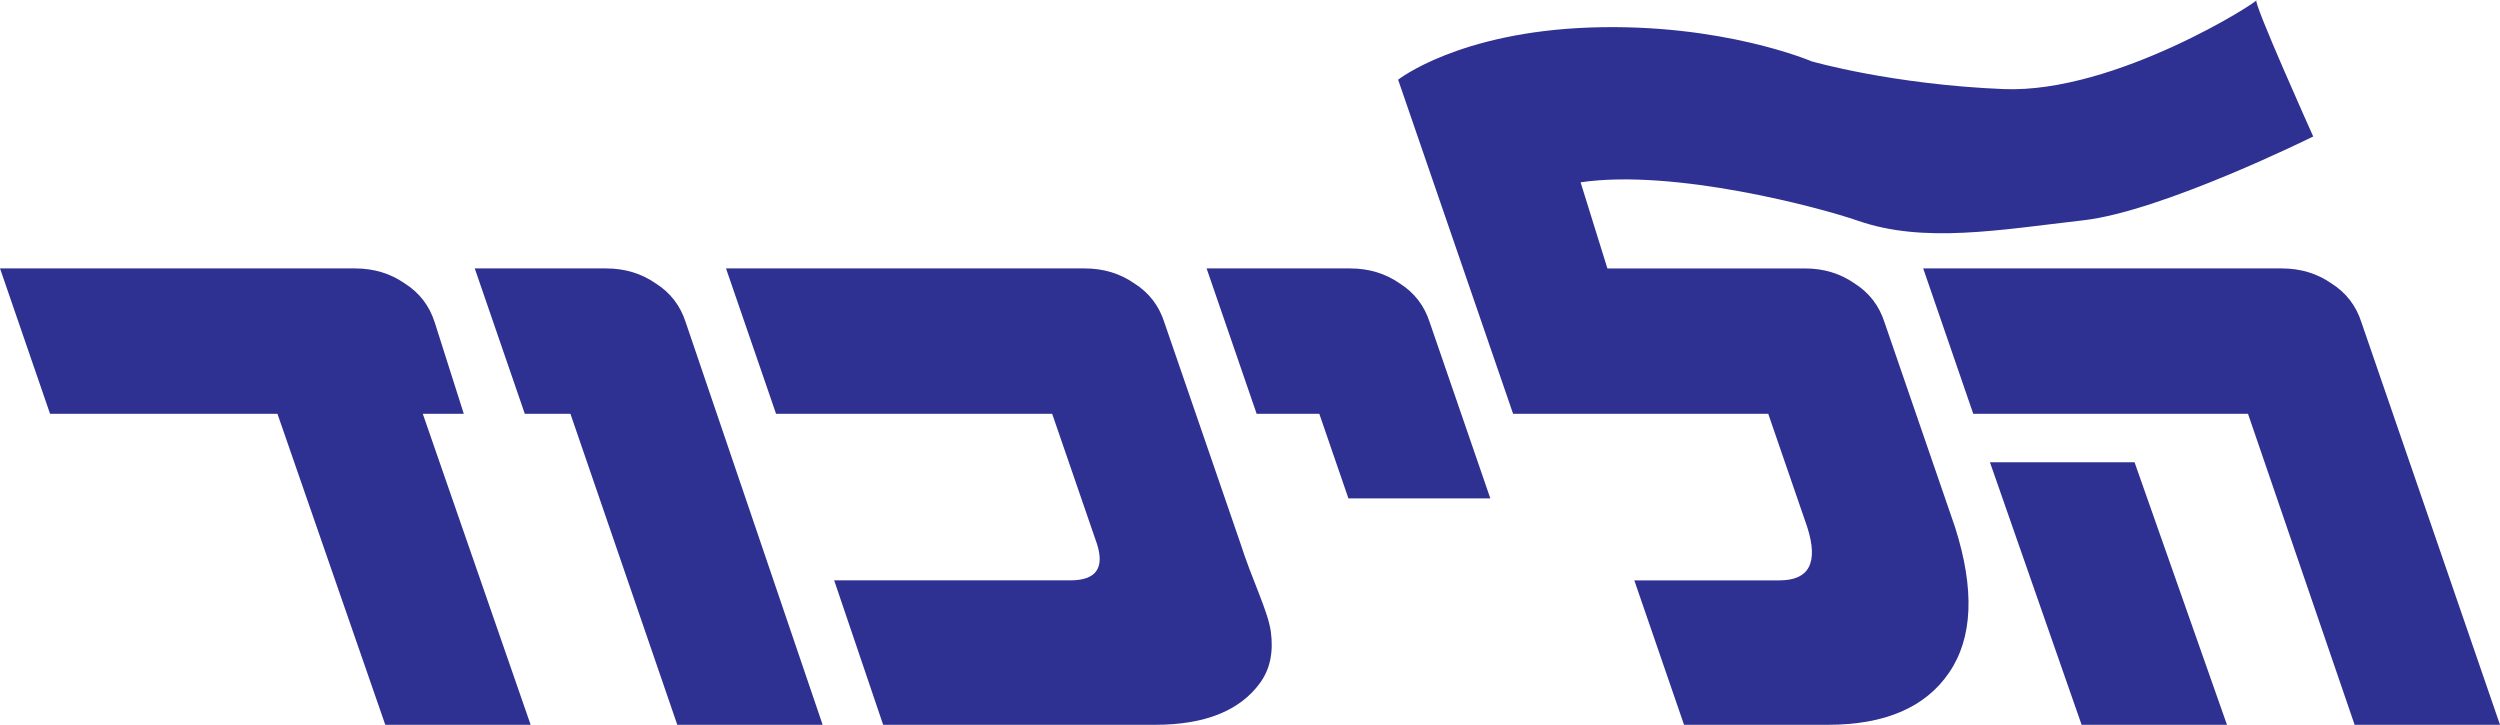
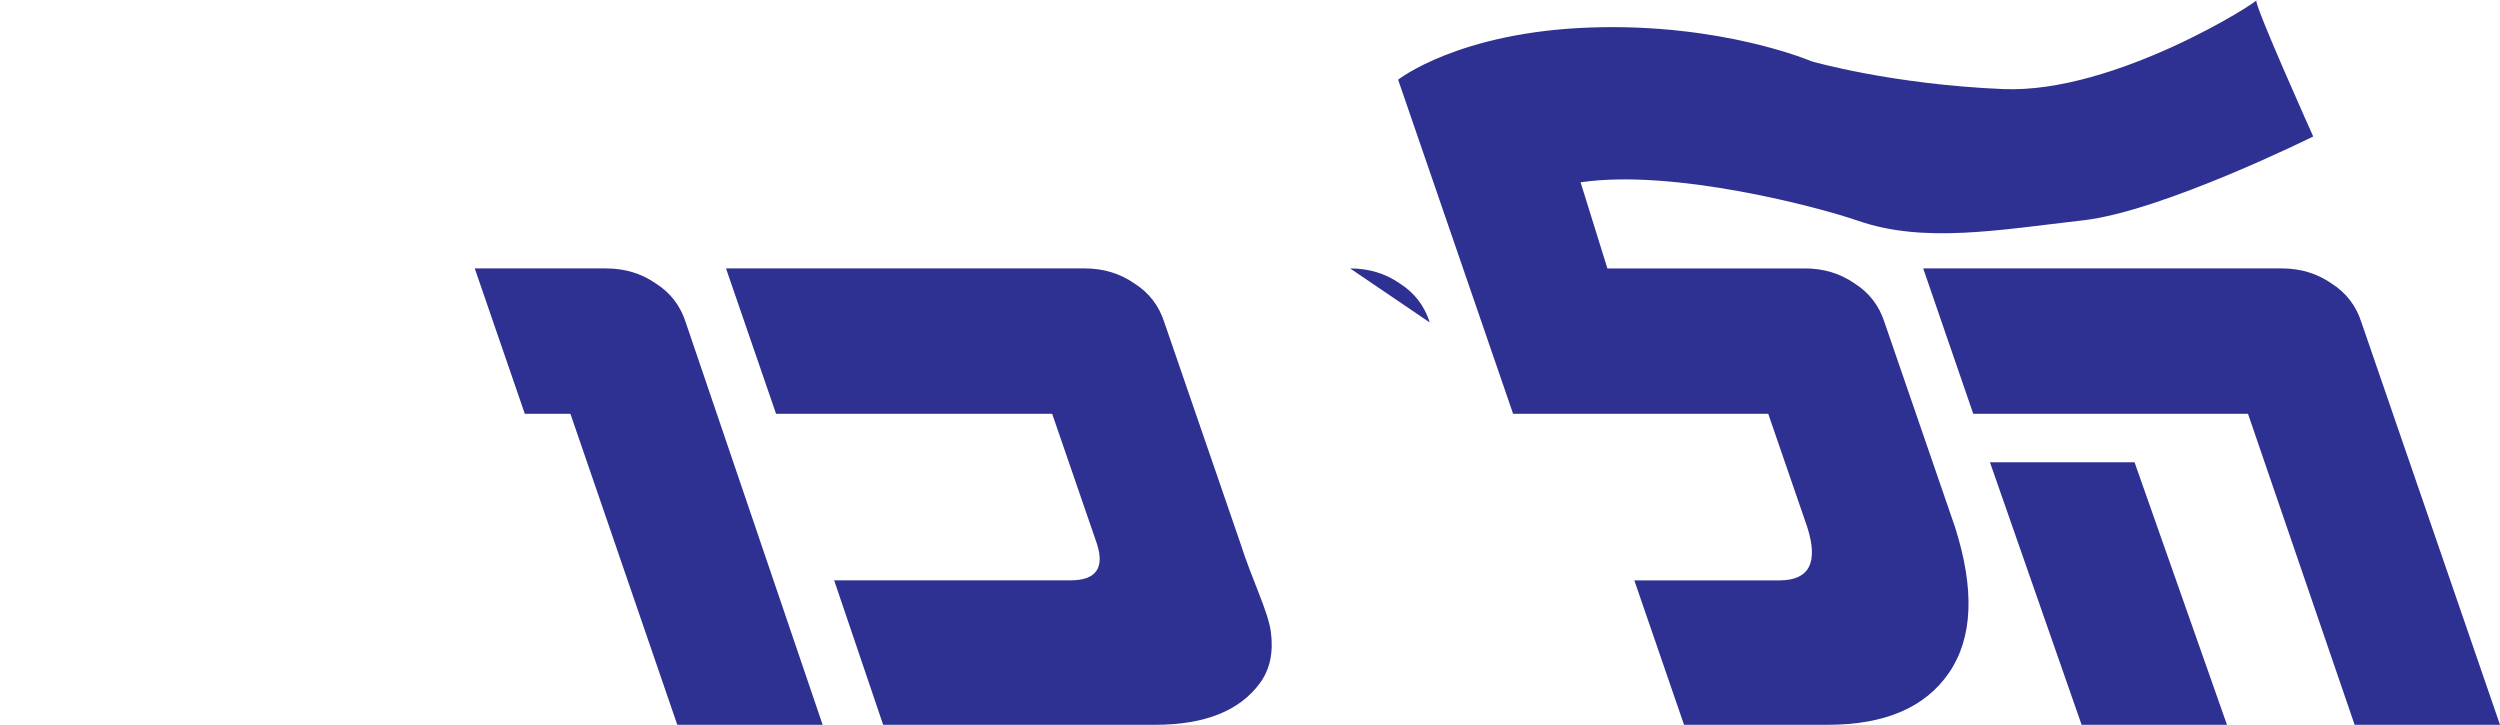
<svg xmlns="http://www.w3.org/2000/svg" xmlns:ns1="http://www.inkscape.org/namespaces/inkscape" xmlns:ns2="http://sodipodi.sourceforge.net/DTD/sodipodi-0.dtd" id="svg2" version="1.1" ns1:version="0.48.2 r9819" width="324.263" height="94.009" xml:space="preserve" ns2:docname="halikud.svg">
  <defs id="defs6">
    <clipPath clipPathUnits="userSpaceOnUse" id="clipPath16">
      <path d="m 0,283.465 283.465,0 L 283.465,0 0,0 0,283.465 z" id="path18" ns1:connector-curvature="0" />
    </clipPath>
  </defs>
  <ns2:namedview pagecolor="#ffffff" bordercolor="#666666" borderopacity="1" objecttolerance="10" gridtolerance="10" guidetolerance="10" ns1:pageopacity="0" ns1:pageshadow="2" ns1:window-width="1280" ns1:window-height="962" id="namedview4" showgrid="false" ns1:snap-bbox="true" ns1:bbox-paths="true" ns1:bbox-nodes="true" ns1:snap-bbox-midpoints="true" ns1:snap-bbox-edge-midpoints="true" showguides="true" ns1:zoom="3.5464999" ns1:cx="162.13168" ns1:cy="47.00475" ns1:window-x="-8" ns1:window-y="-8" ns1:window-maximized="1" ns1:current-layer="g10" fit-margin-top="0" fit-margin-left="0" fit-margin-right="0" fit-margin-bottom="0" />
  <g id="g10" ns1:groupmode="layer" ns1:label="halikud" transform="matrix(1.25,0,0,-1.25,-20.82,153.893)">
-     <path ns1:connector-curvature="0" id="path78" style="fill:#2e3192;fill-opacity:1;fill-rule:evenodd;stroke:none" d="m 56.634,47.907 -11.19,32.271 -23.594,-9.02e-4 -5.193,15.084 36.85,0 c 1.934,0 3.644,-0.516 5.133,-1.547 1.532,-0.968 2.575,-2.321 3.128,-4.062 l 3.013,-9.474 -4.255,0 11.191,-32.271 z" ns2:nodetypes="ccccscccccc" />
    <path ns1:connector-curvature="0" id="path82" style="fill:#2e3192;fill-opacity:1;fill-rule:evenodd;stroke:none" d="m 79.552,95.261 c 1.934,0 3.646,-0.516 5.133,-1.547 1.533,-0.968 2.575,-2.32 3.129,-4.061 l 14.203,-41.746 -15.083,0 -11.089,32.271 -4.733,0 -5.193,15.083 z" ns2:nodetypes="scccccccs" />
    <path ns1:connector-curvature="0" id="path86" style="fill:#2e3192;fill-opacity:1;fill-rule:evenodd;stroke:none" d="m 97.183,80.178 -5.193,15.083 37.226,0 c 1.934,0 3.644,-0.516 5.133,-1.547 1.532,-0.968 2.575,-2.32 3.128,-4.061 l 7.849,-22.795 c 1.271,-3.996 2.887,-7.091 3.197,-9.284 0.289,-2.126 -0.082,-3.899 -1.114,-5.317 -2.106,-2.899 -5.74,-4.35 -10.897,-4.35 l -3.384,0 -24.832,0 -5.083,14.987 24.508,0 c 2.644,0 3.565,1.257 2.766,3.768 l -4.654,13.516 z" ns2:nodetypes="ccscccccscccsccc" />
-     <path ns1:connector-curvature="0" id="path90" style="fill:#2e3192;fill-opacity:1;fill-rule:evenodd;stroke:none" d="m 156.752,95.261 c 1.935,0 3.645,-0.516 5.134,-1.547 1.532,-0.968 2.574,-2.32 3.128,-4.061 l 6.284,-18.251 -14.724,0 -3.022,8.776 -6.5,0 -5.193,15.083 z" ns2:nodetypes="scccccccs" />
+     <path ns1:connector-curvature="0" id="path90" style="fill:#2e3192;fill-opacity:1;fill-rule:evenodd;stroke:none" d="m 156.752,95.261 c 1.935,0 3.645,-0.516 5.134,-1.547 1.532,-0.968 2.574,-2.32 3.128,-4.061 z" ns2:nodetypes="scccccccs" />
    <path ns1:connector-curvature="0" id="path94" style="fill:#2e3192;fill-opacity:1;fill-rule:evenodd;stroke:none" d="m 249.917,80.178 -28.508,0 -5.194,15.083 37.216,0 c 1.933,0 3.643,-0.516 5.132,-1.547 1.533,-0.968 2.575,-2.32 3.129,-4.061 l 14.374,-41.746 -15.085,0 z m -11.772,-5.027 9.591,-27.244 -15.084,0 -9.512,27.244 z" ns2:nodetypes="cccscccccccccc" />
    <path ns1:connector-curvature="0" id="path98" style="fill:#2e3192;fill-opacity:1;fill-rule:evenodd;stroke:none" d="m 180.665,104.197 2.782,-8.937 20.499,0 c 1.933,0 3.645,-0.515 5.132,-1.546 1.532,-0.968 2.574,-2.321 3.128,-4.062 l 7.317,-21.249 c 2.048,-6.445 1.843,-11.474 -0.62,-15.083 -2.461,-3.609 -6.656,-5.413 -12.587,-5.413 l -14.917,0 -5.16,14.986 15.061,0 c 3.094,0 4.058,1.836 2.89,5.51 l -4.054,11.774 -26.474,0 -11.931,34.668 c 0,0 6.253,4.939 19.938,5.415 13.684,0.475 22.975,-3.512 22.975,-3.512 0,0 8.315,-2.402 19.915,-2.877 11.6,-0.476 26.712,9.243 26.237,9.243 -0.477,0 5.89,-14.16 5.89,-14.16 0,0 -15.64,-7.763 -23.858,-8.699 -8.745,-0.997 -16.539,-2.424 -23.381,-0.046 -4.001,1.391 -19.1,5.415 -28.782,3.988" ns2:nodetypes="ccsccccsccscccccccscccc" />
  </g>
</svg>